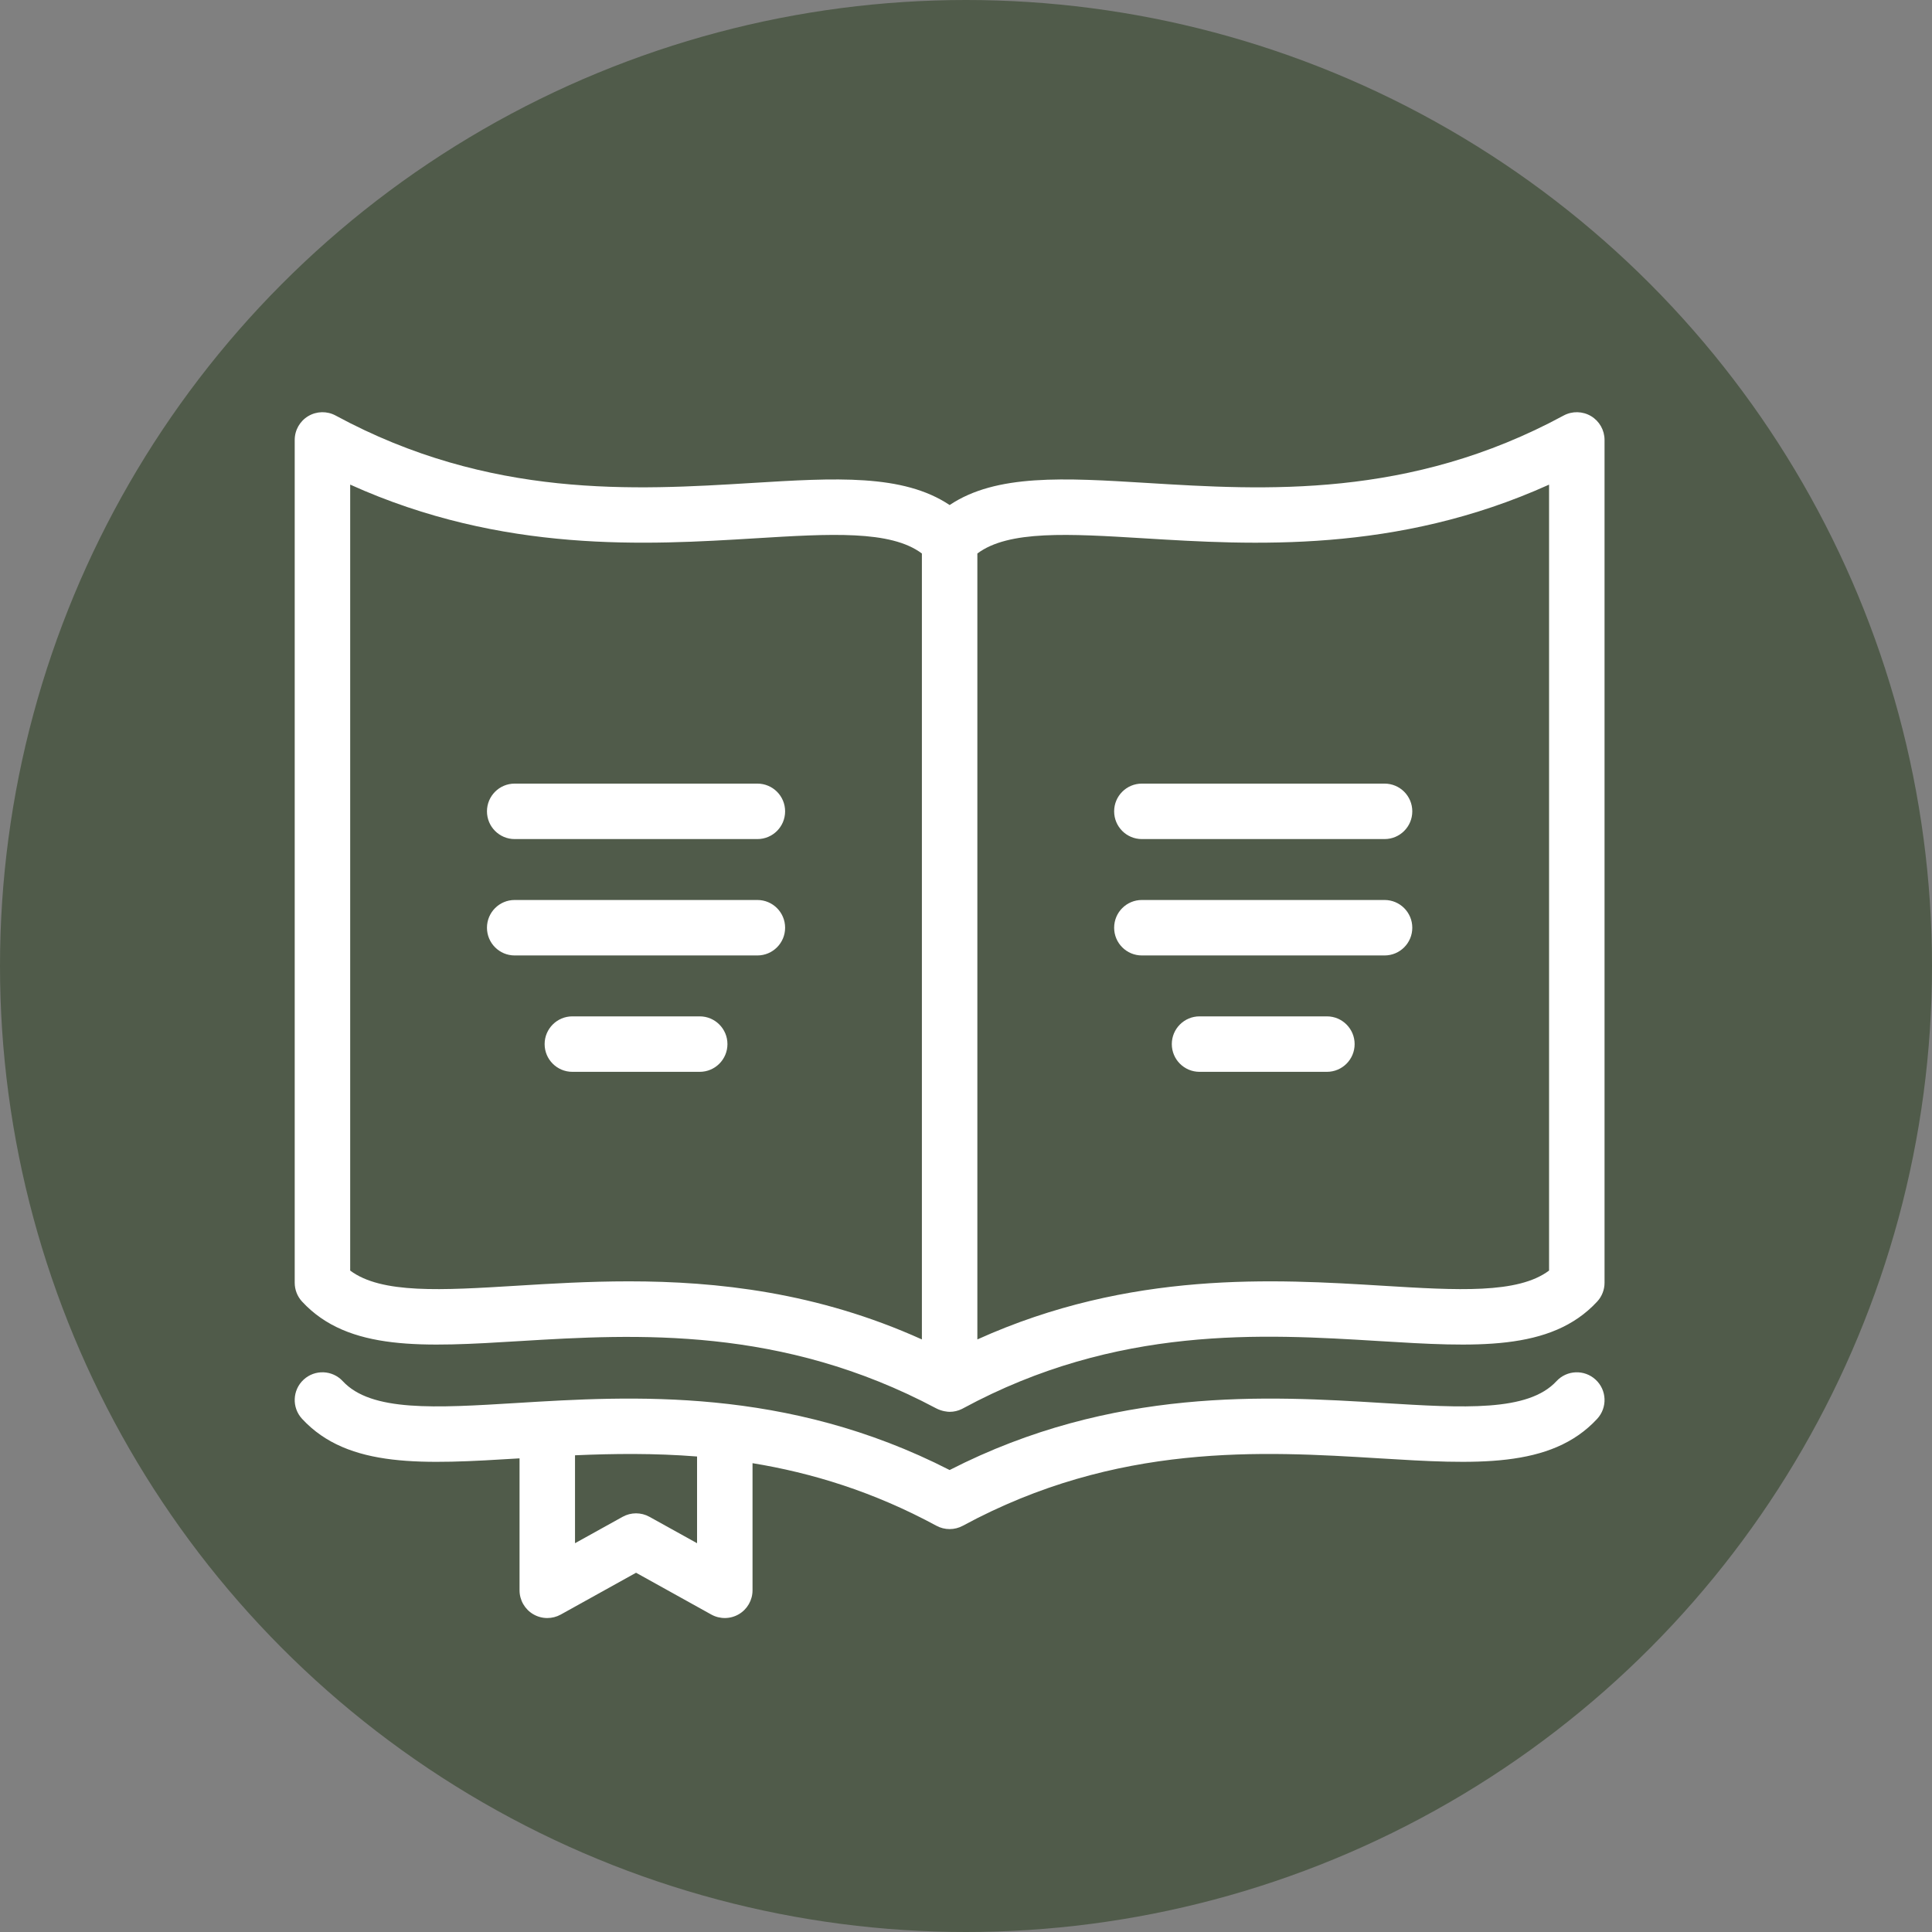
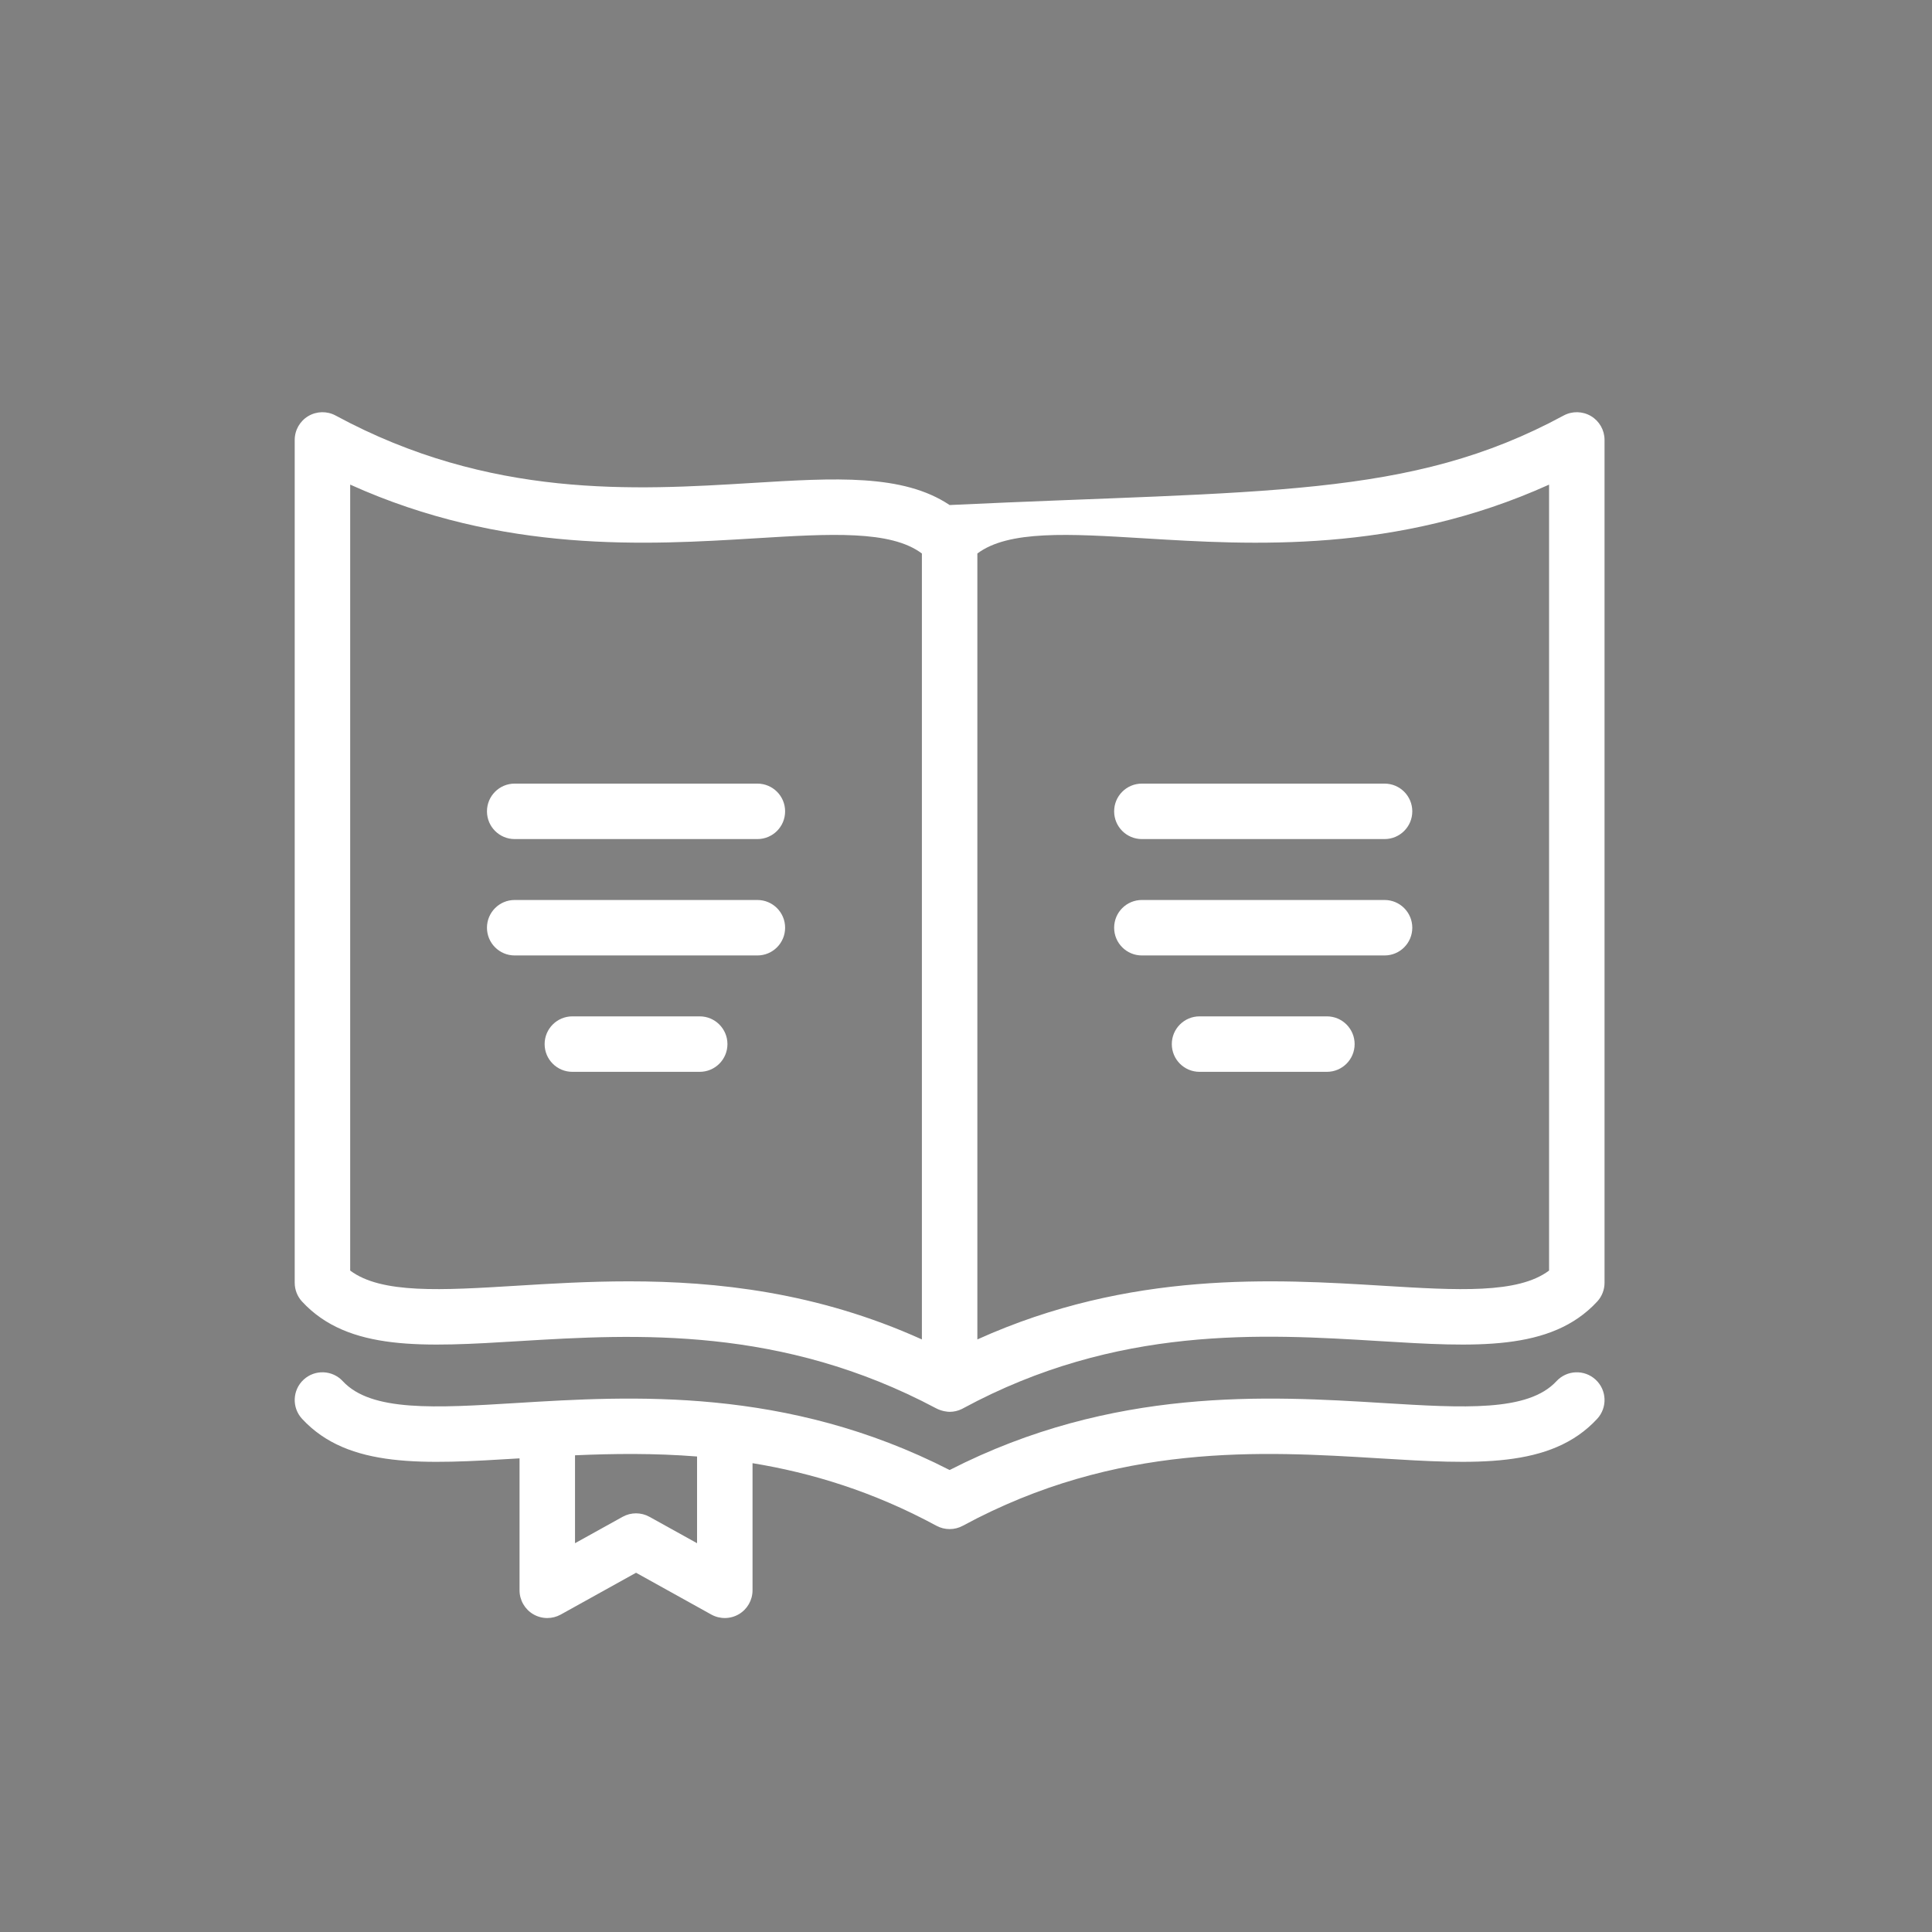
<svg xmlns="http://www.w3.org/2000/svg" width="59" height="59" viewBox="0 0 59 59" fill="none">
  <rect x="0" y="0" width="59" height="59" fill="#808080" stroke="none" />
-   <circle cx="29.5" cy="29.5" r="29.5" fill="#505B4A" />
  <g clip-path="url(#clip0_10:4)">
-     <path d="M23.976 28.331C23.976 28.799 23.597 29.178 23.129 29.178H15.717C15.25 29.178 14.871 28.799 14.871 28.331C14.871 27.863 15.25 27.484 15.717 27.484H23.129C23.597 27.484 23.976 27.863 23.976 28.331ZM21.368 31.038H17.479C17.011 31.038 16.632 31.418 16.632 31.885C16.632 32.353 17.011 32.732 17.479 32.732H21.368C21.836 32.732 22.215 32.353 22.215 31.885C22.215 31.418 21.836 31.038 21.368 31.038ZM48.728 42.133C49.072 42.45 49.092 42.986 48.775 43.329C47.362 44.856 45.048 44.714 42.119 44.535C38.55 44.317 34.109 44.045 29.403 46.594C29.152 46.73 28.848 46.73 28.597 46.594C26.666 45.548 24.78 44.977 22.981 44.683V48.565C22.981 48.865 22.822 49.143 22.564 49.295C22.305 49.447 21.985 49.451 21.723 49.306L19.424 48.029L17.124 49.306C16.996 49.377 16.854 49.412 16.713 49.412C16.564 49.412 16.416 49.373 16.283 49.295C16.025 49.143 15.866 48.865 15.866 48.565V44.536C12.944 44.715 10.635 44.853 9.225 43.329C8.908 42.986 8.928 42.45 9.272 42.132C9.615 41.815 10.151 41.836 10.468 42.179C11.336 43.117 13.296 42.997 15.778 42.845C19.268 42.631 24.015 42.341 29 44.892C33.985 42.341 38.732 42.631 42.222 42.845C44.704 42.997 46.664 43.117 47.532 42.179C47.849 41.836 48.385 41.815 48.728 42.133ZM21.287 44.479C19.983 44.375 18.734 44.391 17.56 44.442V47.127L19.013 46.321C19.268 46.179 19.579 46.179 19.834 46.321L21.287 47.127V44.479H21.287ZM34.024 24.777C34.024 25.245 34.403 25.624 34.871 25.624H42.282C42.75 25.624 43.129 25.245 43.129 24.777C43.129 24.309 42.75 23.93 42.282 23.93H34.871C34.403 23.93 34.024 24.309 34.024 24.777ZM49 13.435V39.173C49 39.386 48.92 39.592 48.775 39.748C47.362 41.275 45.048 41.133 42.119 40.954C38.551 40.736 34.11 40.465 29.406 43.011C29.396 43.017 29.387 43.021 29.378 43.026C29.257 43.086 29.128 43.115 29.001 43.115C28.942 43.115 28.761 43.1 28.585 43.006C23.866 40.498 19.447 40.736 15.881 40.954C12.951 41.133 10.637 41.275 9.225 39.748C9.08 39.592 9 39.386 9 39.173V13.435C9 13.136 9.157 12.86 9.414 12.707C9.67 12.555 9.988 12.548 10.25 12.69C14.956 15.239 19.397 14.967 22.966 14.749C25.499 14.594 27.572 14.467 29 15.423C30.428 14.467 32.501 14.594 35.034 14.749C38.603 14.968 43.044 15.239 47.75 12.69C48.012 12.548 48.33 12.555 48.587 12.707C48.843 12.86 49 13.136 49 13.435ZM28.153 16.903C27.199 16.187 25.355 16.299 23.069 16.439C19.777 16.64 15.367 16.91 10.694 14.799V38.801C11.648 39.516 13.492 39.404 15.778 39.264C16.818 39.2 17.97 39.13 19.207 39.13C21.883 39.13 24.957 39.46 28.153 40.904V16.903V16.903ZM47.306 14.8C42.633 16.91 38.223 16.641 34.931 16.439C32.645 16.3 30.801 16.187 29.847 16.903V40.904C34.52 38.793 38.93 39.063 42.222 39.264C44.508 39.404 46.352 39.516 47.306 38.801V14.8H47.306ZM42.282 27.484H34.871C34.403 27.484 34.024 27.863 34.024 28.331C34.024 28.799 34.403 29.178 34.871 29.178H42.282C42.75 29.178 43.129 28.799 43.129 28.331C43.129 27.863 42.75 27.484 42.282 27.484ZM23.129 23.93H15.717C15.25 23.93 14.871 24.309 14.871 24.777C14.871 25.245 15.25 25.624 15.717 25.624H23.129C23.597 25.624 23.976 25.245 23.976 24.777C23.976 24.309 23.597 23.93 23.129 23.93ZM40.521 31.038H36.632C36.164 31.038 35.785 31.418 35.785 31.885C35.785 32.353 36.164 32.732 36.632 32.732H40.521C40.989 32.732 41.368 32.353 41.368 31.885C41.368 31.418 40.989 31.038 40.521 31.038Z" fill="white" />
+     <path d="M23.976 28.331C23.976 28.799 23.597 29.178 23.129 29.178H15.717C15.25 29.178 14.871 28.799 14.871 28.331C14.871 27.863 15.25 27.484 15.717 27.484H23.129C23.597 27.484 23.976 27.863 23.976 28.331ZM21.368 31.038H17.479C17.011 31.038 16.632 31.418 16.632 31.885C16.632 32.353 17.011 32.732 17.479 32.732H21.368C21.836 32.732 22.215 32.353 22.215 31.885C22.215 31.418 21.836 31.038 21.368 31.038ZM48.728 42.133C49.072 42.45 49.092 42.986 48.775 43.329C47.362 44.856 45.048 44.714 42.119 44.535C38.55 44.317 34.109 44.045 29.403 46.594C29.152 46.73 28.848 46.73 28.597 46.594C26.666 45.548 24.78 44.977 22.981 44.683V48.565C22.981 48.865 22.822 49.143 22.564 49.295C22.305 49.447 21.985 49.451 21.723 49.306L19.424 48.029L17.124 49.306C16.996 49.377 16.854 49.412 16.713 49.412C16.564 49.412 16.416 49.373 16.283 49.295C16.025 49.143 15.866 48.865 15.866 48.565V44.536C12.944 44.715 10.635 44.853 9.225 43.329C8.908 42.986 8.928 42.45 9.272 42.132C9.615 41.815 10.151 41.836 10.468 42.179C11.336 43.117 13.296 42.997 15.778 42.845C19.268 42.631 24.015 42.341 29 44.892C33.985 42.341 38.732 42.631 42.222 42.845C44.704 42.997 46.664 43.117 47.532 42.179C47.849 41.836 48.385 41.815 48.728 42.133ZM21.287 44.479C19.983 44.375 18.734 44.391 17.56 44.442V47.127L19.013 46.321C19.268 46.179 19.579 46.179 19.834 46.321L21.287 47.127V44.479H21.287ZM34.024 24.777C34.024 25.245 34.403 25.624 34.871 25.624H42.282C42.75 25.624 43.129 25.245 43.129 24.777C43.129 24.309 42.75 23.93 42.282 23.93H34.871C34.403 23.93 34.024 24.309 34.024 24.777ZM49 13.435V39.173C49 39.386 48.92 39.592 48.775 39.748C47.362 41.275 45.048 41.133 42.119 40.954C38.551 40.736 34.11 40.465 29.406 43.011C29.396 43.017 29.387 43.021 29.378 43.026C29.257 43.086 29.128 43.115 29.001 43.115C28.942 43.115 28.761 43.1 28.585 43.006C23.866 40.498 19.447 40.736 15.881 40.954C12.951 41.133 10.637 41.275 9.225 39.748C9.08 39.592 9 39.386 9 39.173V13.435C9 13.136 9.157 12.86 9.414 12.707C9.67 12.555 9.988 12.548 10.25 12.69C14.956 15.239 19.397 14.967 22.966 14.749C25.499 14.594 27.572 14.467 29 15.423C38.603 14.968 43.044 15.239 47.75 12.69C48.012 12.548 48.33 12.555 48.587 12.707C48.843 12.86 49 13.136 49 13.435ZM28.153 16.903C27.199 16.187 25.355 16.299 23.069 16.439C19.777 16.64 15.367 16.91 10.694 14.799V38.801C11.648 39.516 13.492 39.404 15.778 39.264C16.818 39.2 17.97 39.13 19.207 39.13C21.883 39.13 24.957 39.46 28.153 40.904V16.903V16.903ZM47.306 14.8C42.633 16.91 38.223 16.641 34.931 16.439C32.645 16.3 30.801 16.187 29.847 16.903V40.904C34.52 38.793 38.93 39.063 42.222 39.264C44.508 39.404 46.352 39.516 47.306 38.801V14.8H47.306ZM42.282 27.484H34.871C34.403 27.484 34.024 27.863 34.024 28.331C34.024 28.799 34.403 29.178 34.871 29.178H42.282C42.75 29.178 43.129 28.799 43.129 28.331C43.129 27.863 42.75 27.484 42.282 27.484ZM23.129 23.93H15.717C15.25 23.93 14.871 24.309 14.871 24.777C14.871 25.245 15.25 25.624 15.717 25.624H23.129C23.597 25.624 23.976 25.245 23.976 24.777C23.976 24.309 23.597 23.93 23.129 23.93ZM40.521 31.038H36.632C36.164 31.038 35.785 31.418 35.785 31.885C35.785 32.353 36.164 32.732 36.632 32.732H40.521C40.989 32.732 41.368 32.353 41.368 31.885C41.368 31.418 40.989 31.038 40.521 31.038Z" fill="white" />
  </g>
  <defs>
    <clipPath id="clip0_10:4">
      <rect width="40" height="40" fill="white" transform="translate(9 11)" />
    </clipPath>
  </defs>
</svg>